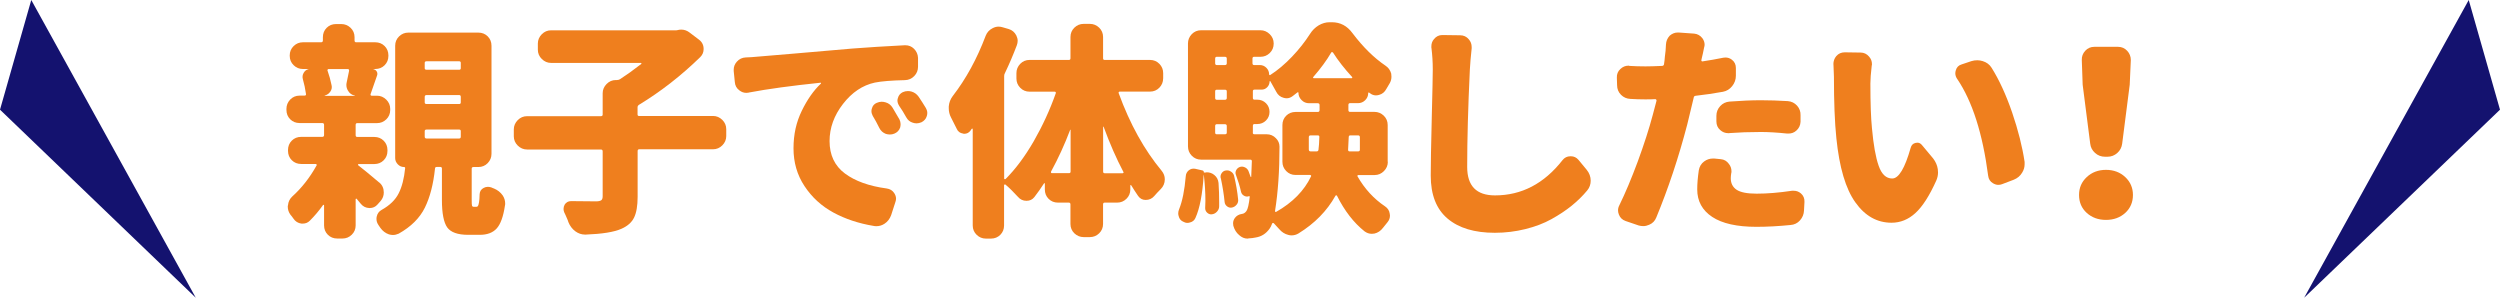
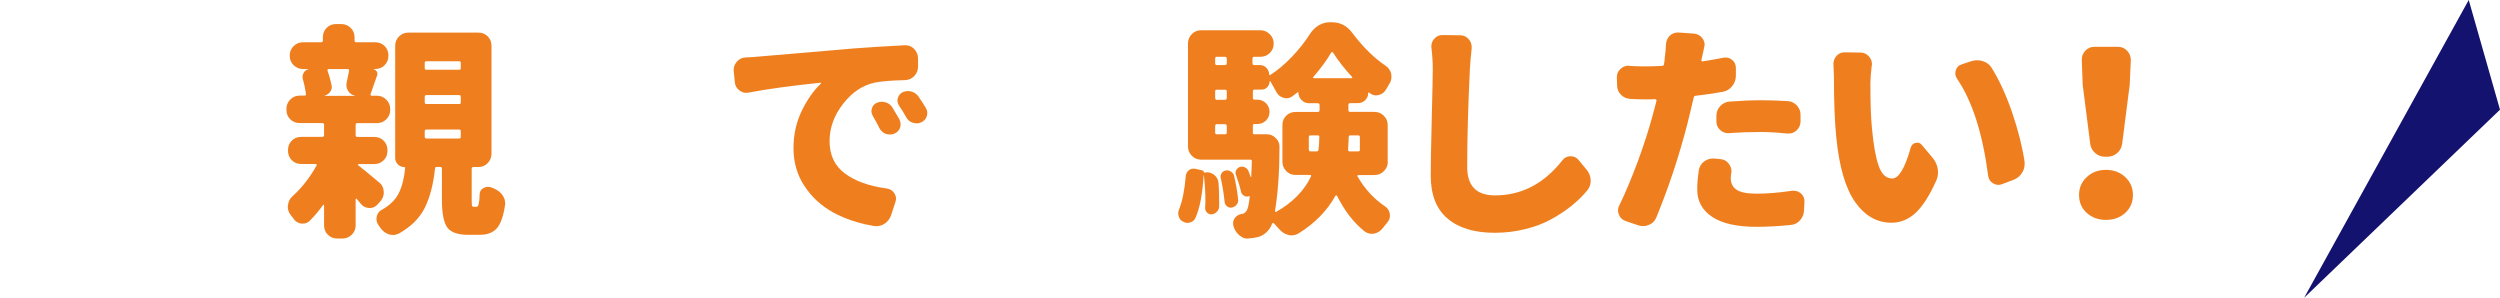
<svg xmlns="http://www.w3.org/2000/svg" id="_レイヤー_2" data-name="レイヤー 2" width="318.21" height="37.9" viewBox="0 0 318.21 37.9">
  <defs>
    <style>
      .cls-1 {
        fill: #14126f;
      }

      .cls-2 {
        fill: #ef7f1e;
      }
    </style>
  </defs>
  <g id="_レイヤー_1-2" data-name="レイヤー 1">
    <g>
      <g>
        <path class="cls-2" d="M48.28,23.23c.38.32.57.75.57,1.27,0,.4-.13.76-.4,1.08l-.4.45c-.26.3-.59.45-.99.45h-.06c-.43-.02-.78-.19-1.05-.51-.17-.21-.35-.42-.54-.65-.02-.04-.05-.05-.08-.03-.04.02-.06.04-.06.06v3.34c0,.47-.17.87-.5,1.19-.33.32-.72.48-1.17.48h-.68c-.47,0-.87-.16-1.19-.48-.32-.32-.48-.72-.48-1.19v-2.55s-.02-.06-.06-.07c-.04,0-.07,0-.08.04-.51.72-1.07,1.38-1.67,1.98-.25.25-.54.37-.88.37h-.2c-.43-.06-.77-.27-1.02-.65-.11-.17-.24-.33-.37-.48-.23-.32-.34-.66-.34-1.02,0-.06,0-.12.03-.2.04-.43.22-.8.54-1.1,1.21-1.09,2.24-2.41,3.09-3.94.04-.04.04-.08.01-.13-.03-.05-.07-.07-.13-.07h-1.84c-.47,0-.87-.16-1.19-.48-.32-.32-.48-.72-.48-1.19v-.11c0-.47.16-.87.48-1.19.32-.32.72-.48,1.19-.48h2.69c.15,0,.23-.08.23-.23v-1.3c0-.15-.08-.23-.23-.23h-2.89c-.47,0-.87-.16-1.19-.48-.32-.32-.48-.72-.48-1.19v-.14c0-.45.16-.84.48-1.18.32-.33.72-.5,1.19-.5h.62c.15,0,.22-.07.2-.2-.09-.66-.23-1.29-.4-1.9-.08-.28-.04-.55.1-.79.14-.25.34-.41.61-.48.02,0,.03,0,.03-.01s0-.01-.03-.01h-.71c-.45,0-.84-.16-1.17-.48-.33-.32-.5-.72-.5-1.19v-.06c0-.47.17-.87.5-1.19.33-.32.72-.48,1.17-.48h2.32c.15,0,.23-.08.23-.23v-.42c0-.47.16-.87.48-1.19.32-.32.72-.48,1.19-.48h.68c.45,0,.84.16,1.18.48.33.32.5.72.5,1.19v.42c0,.15.07.23.2.23h2.44c.47,0,.87.16,1.19.48.32.32.48.72.48,1.19v.06c0,.47-.16.87-.48,1.19-.32.32-.72.48-1.19.48h-.23v.03c.19.04.33.14.42.3.09.16.1.34.03.52-.04.13-.31.92-.82,2.35-.02.06-.01.1.01.14.03.04.07.06.13.06h.68c.45,0,.84.17,1.18.5.33.33.5.72.5,1.18v.14c0,.47-.17.87-.5,1.19-.33.32-.72.48-1.18.48h-2.52c-.13,0-.2.08-.2.23v1.3c0,.15.07.23.2.23h2.18c.47,0,.87.16,1.19.48.32.32.48.72.48,1.19v.11c0,.47-.16.87-.48,1.19-.32.32-.72.48-1.19.48h-2.01s-.06.02-.07.06c0,.04,0,.07.01.08.7.55,1.6,1.28,2.69,2.21ZM44.43,9.02c.02-.15-.04-.23-.17-.23h-2.46s-.07.02-.1.07c-.03.05-.03.09-.01.13.21.59.38,1.2.51,1.84.08.3.02.58-.16.84-.18.25-.42.42-.72.5v.03h3.85v-.03c-.38-.08-.66-.27-.85-.59-.15-.23-.23-.47-.23-.74,0-.09,0-.2.03-.31.11-.51.22-1.01.31-1.5ZM60.32,26.32h.34c.08,0,.14-.04.18-.11.05-.08.09-.23.13-.45s.07-.58.08-1.05c.02-.36.19-.62.51-.79.17-.09.35-.14.54-.14.15,0,.3.03.45.08.11.06.23.1.34.14.45.19.82.48,1.1.88.21.32.31.66.31,1.02,0,.09,0,.19-.03.28-.21,1.4-.56,2.36-1.05,2.9s-1.21.81-2.15.81h-1.47c-1.34,0-2.23-.32-2.68-.95-.44-.63-.67-1.79-.67-3.47v-4.02c0-.13-.07-.2-.2-.2h-.45c-.15,0-.23.07-.23.2-.21,2-.64,3.66-1.29,4.98-.65,1.32-1.76,2.43-3.33,3.31-.25.11-.49.17-.74.17-.17,0-.34-.03-.51-.08-.43-.15-.79-.42-1.08-.82-.08-.13-.16-.25-.25-.37-.17-.25-.25-.5-.25-.76,0-.09,0-.2.03-.31.08-.38.28-.66.62-.85,1.04-.58,1.77-1.29,2.18-2.12.42-.83.69-1.9.82-3.2,0-.09-.05-.14-.14-.14-.3,0-.57-.11-.79-.34s-.34-.49-.34-.79V5.82c0-.47.17-.87.5-1.19.33-.32.72-.48,1.17-.48h8.92c.47,0,.87.16,1.19.48.32.32.48.72.48,1.19v13.76c0,.45-.16.85-.48,1.18-.32.33-.72.5-1.19.5h-.62c-.15,0-.23.07-.23.2v3.96c0,.42.01.67.04.76.03.09.1.14.21.14ZM54.29,7.8c-.15,0-.23.07-.23.2v.68c0,.13.08.2.23.2h4.16c.13,0,.2-.07.2-.2v-.68c0-.13-.07-.2-.2-.2h-4.16ZM54.29,12.1c-.15,0-.23.08-.23.23v.71c0,.13.08.2.23.2h4.16c.13,0,.2-.07.2-.2v-.71c0-.15-.07-.23-.2-.23h-4.16ZM54.29,16.49c-.15,0-.23.07-.23.2v.71c0,.15.08.23.23.23h4.16c.13,0,.2-.08.2-.23v-.71c0-.13-.07-.2-.2-.2h-4.16Z" />
-         <path class="cls-2" d="M90.76,14.76c.45,0,.84.17,1.18.5.33.33.5.72.5,1.18v.88c0,.45-.17.85-.5,1.18-.33.33-.72.5-1.18.5h-9.4c-.13,0-.2.08-.2.23v5.81c0,1.15-.15,2.03-.45,2.65s-.84,1.09-1.61,1.43c-.94.42-2.46.66-4.56.74h-.06c-.45,0-.87-.14-1.25-.42-.4-.3-.69-.69-.88-1.16-.06-.19-.13-.39-.23-.59-.09-.23-.2-.45-.31-.68-.06-.15-.08-.29-.08-.42,0-.19.05-.37.14-.54.19-.3.46-.45.82-.45h.03c.92.02,1.97.03,3.14.03.32,0,.54-.05.67-.14.12-.09.18-.26.18-.51v-5.72c0-.15-.08-.23-.23-.23h-9.4c-.45,0-.84-.17-1.18-.5-.33-.33-.5-.72-.5-1.18v-.88c0-.45.17-.84.5-1.18.33-.33.72-.5,1.18-.5h9.4c.15,0,.23-.07.23-.2v-2.72c0-.45.17-.84.5-1.18.33-.33.72-.5,1.17-.5h.14c.15,0,.28-.04.4-.11.79-.51,1.69-1.15,2.69-1.93.04-.02.05-.05.03-.08-.02-.04-.04-.06-.06-.06h-11.44c-.45,0-.84-.17-1.18-.5-.33-.33-.5-.72-.5-1.18v-.79c0-.45.17-.84.5-1.18.33-.33.72-.5,1.18-.5h15.89c.08,0,.15,0,.23-.03.15-.04.3-.06.45-.06.4,0,.76.13,1.1.4l1.16.88c.4.3.59.7.59,1.19,0,.4-.14.74-.42,1.02-2.42,2.36-5.02,4.39-7.82,6.09-.11.08-.17.18-.17.31v.91c0,.13.07.2.2.2h9.4Z" />
        <path class="cls-2" d="M95.31,11.79c-.11.02-.22.03-.31.03-.32,0-.61-.1-.88-.31-.36-.26-.56-.62-.59-1.08l-.14-1.39v-.17c0-.38.13-.72.4-1.02.3-.34.68-.52,1.13-.54.58-.02,1.01-.05,1.27-.08.25-.02,1.84-.15,4.77-.4,2.94-.25,5.44-.46,7.52-.65,1.93-.15,4.15-.29,6.68-.42h.08c.43,0,.8.15,1.1.45.32.32.49.71.51,1.16v1.13c0,.45-.16.85-.48,1.18-.32.33-.72.51-1.19.52-1.7.04-2.97.14-3.82.31-1.57.34-2.92,1.25-4.06,2.72-1.14,1.47-1.71,3.05-1.71,4.73,0,1.77.65,3.15,1.95,4.12,1.3.97,3.08,1.61,5.32,1.91.42.06.74.25.96.59.15.23.23.46.23.71,0,.13-.03.27-.08.42l-.54,1.67c-.17.47-.45.84-.85,1.1-.32.21-.66.31-1.02.31-.11,0-.23,0-.34-.03-1.93-.32-3.64-.89-5.15-1.71s-2.73-1.94-3.67-3.36c-.94-1.42-1.4-3.02-1.4-4.81s.35-3.33,1.05-4.77,1.51-2.6,2.44-3.47c.02-.02.02-.05,0-.08-.02-.04-.04-.05-.06-.03-3.66.38-6.7.79-9.12,1.25ZM111.09,14.76c-.11-.21-.17-.42-.17-.62,0-.11.02-.23.06-.34.09-.34.3-.58.62-.71.21-.09.42-.14.62-.14.17,0,.34.03.51.08.38.11.67.34.88.68.3.49.59.99.88,1.5.09.19.14.39.14.59,0,.15-.02.3-.06.45-.13.36-.38.61-.74.76-.19.08-.38.11-.57.11-.17,0-.34-.03-.51-.08-.38-.15-.65-.4-.82-.74-.28-.58-.57-1.1-.85-1.56ZM114.43,13.43c-.13-.21-.2-.42-.2-.65,0-.09.02-.2.06-.31.09-.34.3-.58.62-.74.21-.09.42-.14.65-.14.15,0,.3.02.45.06.38.11.68.33.91.65.32.47.62.94.91,1.42.13.23.2.44.2.65,0,.13-.02.26-.06.4-.11.36-.34.62-.68.79-.21.09-.42.14-.62.14-.17,0-.33-.03-.48-.08-.38-.11-.66-.35-.85-.71-.28-.51-.58-1-.91-1.47Z" />
-         <path class="cls-2" d="M148.05,9.98c0,.45-.16.85-.48,1.18-.32.33-.72.5-1.19.5h-3.85c-.06,0-.1.02-.13.06-.03.04-.03.08-.01.14,1.43,3.93,3.26,7.22,5.47,9.88.26.32.4.68.4,1.08,0,.49-.18.92-.54,1.27-.28.28-.56.58-.82.88-.28.32-.64.48-1.08.48-.4,0-.72-.17-.96-.51-.3-.43-.59-.89-.88-1.36-.02-.02-.04-.03-.07-.03-.03,0-.04.02-.04.06v.51c0,.47-.17.87-.5,1.19-.33.32-.72.48-1.18.48h-1.59c-.13,0-.2.08-.2.23v2.49c0,.47-.17.87-.5,1.19-.33.32-.72.48-1.18.48h-.79c-.45,0-.84-.16-1.18-.48-.33-.32-.5-.72-.5-1.19v-2.49c0-.15-.07-.23-.2-.23h-1.39c-.47,0-.87-.16-1.19-.48-.32-.32-.48-.72-.48-1.19v-.74s-.01-.06-.04-.07c-.03,0-.05,0-.07.04-.38.59-.78,1.16-1.22,1.73-.25.32-.58.48-.99.48h-.03c-.43,0-.79-.17-1.08-.51-.57-.62-1.09-1.14-1.59-1.56-.04-.02-.08-.02-.11,0-.04.02-.06.05-.06.08v5.13c0,.47-.16.87-.48,1.19-.32.32-.72.48-1.19.48h-.65c-.45,0-.84-.16-1.17-.48-.33-.32-.5-.72-.5-1.19v-12.26s-.01-.06-.04-.07c-.03,0-.06,0-.1.04-.06.08-.11.16-.17.25-.21.25-.46.37-.76.37-.06,0-.11,0-.17-.03-.38-.06-.64-.25-.79-.59-.25-.51-.49-1-.74-1.47-.19-.36-.28-.75-.28-1.16v-.23c.04-.49.21-.93.51-1.33,1.68-2.17,3.08-4.73,4.19-7.67.17-.43.46-.75.88-.96.25-.13.5-.2.76-.2.17,0,.34.03.51.08l.79.23c.43.13.75.41.96.82.11.23.17.45.17.68,0,.19-.04.38-.11.57-.45,1.19-.95,2.36-1.5,3.51-.08.13-.11.26-.11.4v13.06s.02.06.06.07c.04,0,.08,0,.11-.01,1.28-1.28,2.48-2.89,3.6-4.83,1.11-1.94,2.05-3.97,2.8-6.1.02-.06.01-.1-.01-.14-.03-.04-.07-.06-.13-.06h-3.2c-.47,0-.87-.17-1.19-.5-.32-.33-.48-.72-.48-1.18v-.68c0-.45.16-.84.48-1.18.32-.33.72-.5,1.19-.5h5.01c.13,0,.2-.07.2-.2v-2.72c0-.47.17-.87.5-1.19.33-.32.72-.48,1.18-.48h.79c.45,0,.84.16,1.18.48.33.32.5.72.5,1.19v2.72c0,.13.07.2.2.2h5.78c.47,0,.87.17,1.19.5.32.33.48.72.48,1.18v.68ZM133.78,21.87s-.02.08,0,.11c.02.04.06.06.11.06h2.18c.13,0,.2-.07.2-.2v-5.3s0-.03-.03-.03-.03,0-.03.03c-.7,1.85-1.51,3.62-2.44,5.32ZM140.41,21.85c0,.13.07.2.2.2h2.29s.07-.02.1-.06c.03-.04.02-.08-.01-.11-.89-1.68-1.73-3.6-2.52-5.75,0-.02,0-.02-.03-.01-.02,0-.03.02-.03.04v5.69Z" />
        <path class="cls-2" d="M153.23,21.93s0,.03.03.03h.17c.06-.02.11-.03.17-.03.36,0,.68.11.96.34.32.26.5.6.54,1.02.06.81.08,1.63.08,2.46v.51c0,.25-.09.47-.27.67-.18.2-.4.32-.67.35-.23.02-.42-.05-.59-.21-.17-.16-.25-.35-.25-.58.02-.3.03-.6.03-.91,0-1.09-.07-2.2-.2-3.31,0-.02,0-.03-.01-.03,0,0-.01,0-.01.03-.15,2.44-.5,4.26-1.05,5.47-.13.3-.36.49-.68.57-.11.04-.23.06-.34.06-.19,0-.38-.06-.57-.17-.28-.13-.46-.36-.54-.68-.04-.11-.06-.24-.06-.37,0-.17.04-.34.11-.51.42-1.04.7-2.44.85-4.22.02-.3.15-.55.38-.74.24-.19.51-.25.81-.2l.88.2c.15.02.23.1.23.25ZM176.65,20.6c0,.45-.17.85-.5,1.18-.33.33-.72.5-1.18.5h-2.07c-.06,0-.09.02-.11.06-.02.04-.02.08,0,.11.91,1.59,2.08,2.86,3.51,3.82.34.23.54.54.59.93.02.08.03.15.03.23,0,.32-.1.6-.31.85-.19.23-.38.46-.57.71-.3.4-.67.64-1.1.74-.11.02-.23.03-.34.03-.32,0-.62-.1-.91-.31-1.38-1.1-2.55-2.61-3.51-4.53-.02-.04-.05-.06-.1-.06s-.08.02-.1.06c-1.08,1.93-2.64,3.52-4.7,4.79-.28.17-.58.25-.88.25-.15,0-.29-.02-.42-.06-.45-.11-.84-.36-1.16-.74-.23-.25-.45-.49-.68-.74-.04-.04-.08-.05-.13-.04-.05,0-.08.04-.1.1-.09.26-.2.47-.31.62-.45.64-1.05,1.02-1.78,1.13-.25.06-.54.09-.88.11-.06.02-.1.03-.14.03-.4,0-.75-.15-1.08-.45-.36-.3-.6-.7-.74-1.19-.02-.11-.03-.22-.03-.31,0-.25.08-.47.23-.68.21-.28.5-.45.88-.51.23-.02.42-.14.59-.37.17-.23.31-.83.42-1.81,0-.04,0-.06-.03-.07-.02,0-.04-.01-.06-.01-.23.08-.44.06-.64-.06-.2-.11-.33-.28-.38-.51-.15-.68-.37-1.4-.65-2.15-.08-.19-.07-.38.03-.58s.25-.33.45-.41c.21-.08.42-.07.64.03.22.09.37.25.47.45.09.25.19.5.28.76,0,.02.01.03.04.03.03,0,.04,0,.04-.03.04-.91.07-1.57.08-1.98,0-.13-.07-.2-.2-.2h-6.26c-.47,0-.87-.17-1.19-.5-.32-.33-.48-.72-.48-1.18V5.53c0-.45.16-.84.48-1.18.32-.33.72-.5,1.19-.5h7.56c.45,0,.84.17,1.18.5.33.33.5.72.5,1.18v.03c0,.47-.17.87-.5,1.19-.33.32-.72.48-1.18.48h-.82c-.13,0-.2.08-.2.23v.59c0,.15.07.23.2.23h.74c.32,0,.6.12.83.35.24.24.35.52.35.86,0,.02.02.04.06.06.04.02.07.02.08,0,.94-.6,1.86-1.38,2.76-2.32.9-.94,1.67-1.92,2.31-2.92.28-.45.65-.81,1.09-1.08.44-.26.91-.4,1.4-.4h.28c1.08,0,1.95.46,2.63,1.39,1.34,1.77,2.74,3.15,4.19,4.13.38.25.62.59.74,1.02.02.13.03.26.03.4,0,.28-.07.55-.2.79-.15.25-.3.5-.45.76-.21.4-.52.65-.93.76-.13.04-.26.06-.4.06-.26,0-.52-.09-.76-.28-.04-.02-.08-.05-.11-.08-.02-.02-.04-.02-.07,0-.03.02-.04.05-.04.08,0,.34-.13.64-.38.89-.25.25-.56.38-.92.38h-1.02c-.13,0-.2.08-.2.23v.65c0,.15.07.23.2.23h3.12c.45,0,.84.16,1.18.48.33.32.5.72.5,1.19v4.67ZM156.15,7.46c0-.15-.08-.23-.23-.23h-1.05c-.13,0-.2.08-.2.23v.59c0,.15.07.23.2.23h1.05c.15,0,.23-.08.23-.23v-.59ZM156.15,11.62c0-.13-.08-.2-.23-.2h-1.05c-.13,0-.2.07-.2.2v.85c0,.15.07.23.2.23h1.05c.15,0,.23-.08.23-.23v-.85ZM154.87,15.81c-.13,0-.2.08-.2.23v.85c0,.13.07.2.2.2h1.05c.15,0,.23-.07.23-.2v-.85c0-.15-.08-.23-.23-.23h-1.05ZM155.38,22.69c-.06-.23-.02-.44.11-.64s.31-.32.54-.35c.23-.04.44,0,.65.14.21.13.34.31.4.54.25,1.06.42,2.05.51,2.97.04.26-.02.5-.18.69-.16.2-.36.33-.61.38-.23.04-.43-.01-.62-.16s-.29-.33-.31-.58c-.09-.92-.25-1.93-.48-3ZM159.46,16.89c0,.13.07.2.2.2h1.56c.47,0,.87.17,1.19.51.3.3.45.66.45,1.08,0,3.08-.19,5.81-.57,8.18,0,.04.01.07.04.1.03.03.06.03.1.01,2.1-1.19,3.58-2.7,4.45-4.53.02-.04.01-.08-.01-.11-.03-.04-.07-.06-.13-.06h-1.84c-.47,0-.87-.17-1.19-.5-.32-.33-.48-.72-.48-1.18v-4.67c0-.47.16-.87.48-1.19.32-.32.72-.48,1.19-.48h2.83c.15,0,.23-.08.23-.23v-.65c0-.15-.08-.23-.23-.23h-1.1c-.38,0-.7-.13-.96-.4-.26-.26-.4-.58-.4-.93,0-.04-.01-.06-.04-.07-.03,0-.05,0-.07.01-.21.17-.42.33-.62.48-.25.19-.5.28-.76.28-.13,0-.26-.02-.4-.06-.42-.11-.73-.37-.93-.76-.25-.47-.5-.92-.76-1.36h-.06s-.03,0-.03.03c0,.28-.1.53-.3.74-.2.21-.44.31-.72.31h-.91c-.13,0-.2.07-.2.2v.85c0,.15.07.23.2.23h.37c.43,0,.8.15,1.1.45.3.3.45.67.45,1.1s-.15.8-.45,1.1c-.3.3-.67.45-1.1.45h-.37c-.13,0-.2.08-.2.23v.85ZM166.6,19.07c0,.13.08.2.23.2h.76c.13,0,.21-.07.23-.2.06-.42.09-.95.11-1.61.02-.15-.05-.23-.2-.23h-.91c-.15,0-.23.08-.23.23v1.61ZM167.16,9.81s-.05.05-.03.08c.02.04.05.06.08.06h4.84s.06-.01.07-.04c0-.03,0-.06-.01-.1-.98-1.06-1.79-2.1-2.44-3.12-.04-.04-.08-.06-.13-.06s-.08.02-.1.06c-.58,1-1.35,2.04-2.29,3.12ZM172.86,19.27c.15,0,.23-.07.23-.2v-1.61c0-.15-.08-.23-.23-.23h-.99c-.13,0-.2.08-.2.23-.02.53-.05,1.07-.08,1.61,0,.13.07.2.2.2h1.08Z" />
        <path class="cls-2" d="M182.19,6.1v-.2c0-.36.11-.67.34-.93.28-.34.63-.51,1.05-.51h.03l2.24.03c.45,0,.82.17,1.1.51.25.28.37.61.37.99v.17c-.11,1.02-.19,1.92-.23,2.69-.23,4.83-.34,8.97-.34,12.4,0,2.42,1.18,3.62,3.54,3.62,3.38,0,6.24-1.49,8.58-4.47.26-.34.6-.51,1.02-.51h.06c.38,0,.7.15.96.45l1.05,1.27c.34.42.51.88.51,1.39,0,.47-.15.89-.45,1.25-.58.7-1.25,1.35-1.98,1.94s-1.59,1.16-2.56,1.7c-.97.54-2.08.96-3.33,1.27s-2.54.47-3.88.47c-2.59,0-4.59-.6-6.02-1.81-1.43-1.21-2.14-3.03-2.14-5.47,0-1.34.04-3.78.13-7.31.09-3.53.13-5.6.13-6.2,0-.94-.06-1.86-.17-2.75Z" />
        <path class="cls-2" d="M219.31,7.35c.11-.02.22-.03.31-.03.3,0,.58.09.82.28.34.26.51.61.51,1.05v.99c0,.49-.16.93-.47,1.32-.31.39-.7.63-1.17.72-1.15.21-2.31.38-3.48.51-.15.02-.24.1-.25.25-.45,1.89-.73,3.02-.82,3.4-1.11,4.25-2.43,8.19-3.94,11.84-.17.43-.47.75-.91.93-.25.11-.49.17-.74.17-.21,0-.41-.03-.59-.08l-1.67-.57c-.42-.15-.7-.42-.85-.82-.08-.19-.11-.37-.11-.54,0-.23.06-.44.17-.65.75-1.53,1.53-3.38,2.34-5.56.8-2.18,1.44-4.16,1.91-5.93l.48-1.81c0-.06-.01-.1-.04-.14-.03-.04-.07-.06-.13-.06-.28.02-.7.03-1.25.03-.64,0-1.27-.02-1.9-.06-.47-.02-.87-.19-1.2-.52-.33-.33-.5-.74-.5-1.23l-.03-.96c-.02-.43.13-.8.45-1.1.3-.28.64-.42,1.02-.42.06,0,.1,0,.14.03.64.04,1.32.06,2.04.06.51,0,1.21-.02,2.1-.06.13,0,.22-.07.25-.2.06-.36.09-.68.11-.96.08-.51.12-1.03.14-1.56.02-.43.18-.81.48-1.13.3-.26.64-.4,1.02-.4h.11l1.98.14c.43.04.78.24,1.05.59.19.26.28.54.28.82,0,.11-.02.23-.06.34-.04.21-.09.47-.16.78-.07.31-.11.5-.13.55l-.06.28c-.02.06,0,.1.03.14.04.04.08.05.14.03.87-.13,1.72-.28,2.55-.45ZM216.23,21.68c.08-.47.3-.85.68-1.13.34-.25.71-.37,1.1-.37h.2l.82.08c.43.04.77.24,1.02.59.23.28.34.6.34.96,0,.08,0,.15-.03.23-.04.25-.06.46-.06.65,0,.64.25,1.13.74,1.46.49.33,1.34.5,2.55.5,1.34,0,2.84-.12,4.5-.37h.23c.34,0,.64.11.91.34.32.28.47.64.45,1.08l-.06,1.1c-.02.47-.19.89-.51,1.25-.32.36-.73.56-1.22.59-1.49.15-2.94.23-4.33.23-2.47,0-4.35-.42-5.62-1.26-1.27-.84-1.91-2.01-1.91-3.5,0-.72.07-1.53.2-2.44ZM220.11,16.95h-.14c-.38,0-.72-.13-1.02-.4-.32-.28-.48-.65-.48-1.1v-.71c0-.47.16-.88.48-1.23.32-.35.72-.54,1.19-.58,1.45-.11,2.79-.17,3.99-.17,1.11,0,2.26.04,3.43.11.47.04.86.23,1.18.58.31.35.46.76.44,1.23v.82c-.02.45-.2.83-.54,1.13-.28.25-.61.37-.99.37h-.17c-1.25-.13-2.36-.2-3.34-.2-1.47,0-2.81.05-4.02.14Z" />
        <path class="cls-2" d="M233.36,8.19c0-.4.12-.75.37-1.05.28-.32.64-.48,1.08-.48l2.01.03c.43,0,.79.17,1.08.51.25.28.37.6.37.96,0,.08,0,.14-.03.2-.11.96-.17,1.72-.17,2.27,0,2.51.07,4.41.2,5.69.19,2.1.47,3.69.85,4.77.38,1.09.95,1.63,1.73,1.63.83,0,1.61-1.3,2.35-3.91.09-.34.3-.55.62-.62.08-.02.15-.03.23-.03.23,0,.42.1.59.31l1.42,1.7c.32.42.52.87.59,1.36.02.15.03.29.03.42,0,.36-.08.71-.23,1.05-.87,1.93-1.75,3.3-2.65,4.12-.9.82-1.91,1.23-3.04,1.23-1.83,0-3.37-.86-4.6-2.59-1.24-1.73-2.04-4.45-2.42-8.17-.21-2-.31-4.62-.31-7.84l-.06-1.56ZM249.11,10.04c-.15-.23-.23-.46-.23-.71,0-.11.02-.24.06-.37.11-.4.36-.65.74-.76l1.25-.42c.25-.08.5-.11.76-.11.23,0,.45.04.68.11.49.15.87.43,1.13.85.96,1.53,1.83,3.42,2.61,5.68.77,2.26,1.3,4.36,1.59,6.3v.31c0,.36-.1.71-.31,1.05-.25.42-.6.72-1.08.91l-1.5.57c-.15.06-.31.08-.48.08-.21,0-.42-.07-.65-.2-.36-.21-.57-.53-.62-.96-.7-5.36-2.01-9.47-3.94-12.32Z" />
        <path class="cls-2" d="M270.51,27.1c-.65.59-1.47.89-2.45.89s-1.8-.3-2.45-.89c-.65-.59-.98-1.35-.98-2.28s.33-1.67.98-2.28c.65-.61,1.47-.92,2.45-.92s1.8.31,2.45.92c.65.61.98,1.37.98,2.28s-.33,1.69-.98,2.28ZM267.94,19.95c-.49,0-.92-.16-1.27-.48-.36-.32-.57-.72-.62-1.19l-.96-7.5-.11-3.14c-.02-.45.13-.84.44-1.18.31-.33.69-.5,1.15-.5h3.03c.45,0,.84.17,1.15.5.31.33.47.72.47,1.18l-.14,3.14-.96,7.5c-.06.47-.26.87-.62,1.19-.36.32-.77.48-1.25.48h-.28Z" />
      </g>
      <g>
        <polygon class="cls-1" points="314.23 0 293.28 37.9 318.21 13.96 314.23 0" />
-         <polygon class="cls-1" points="3.98 0 24.92 37.9 0 13.96 3.98 0" />
      </g>
    </g>
  </g>
</svg>